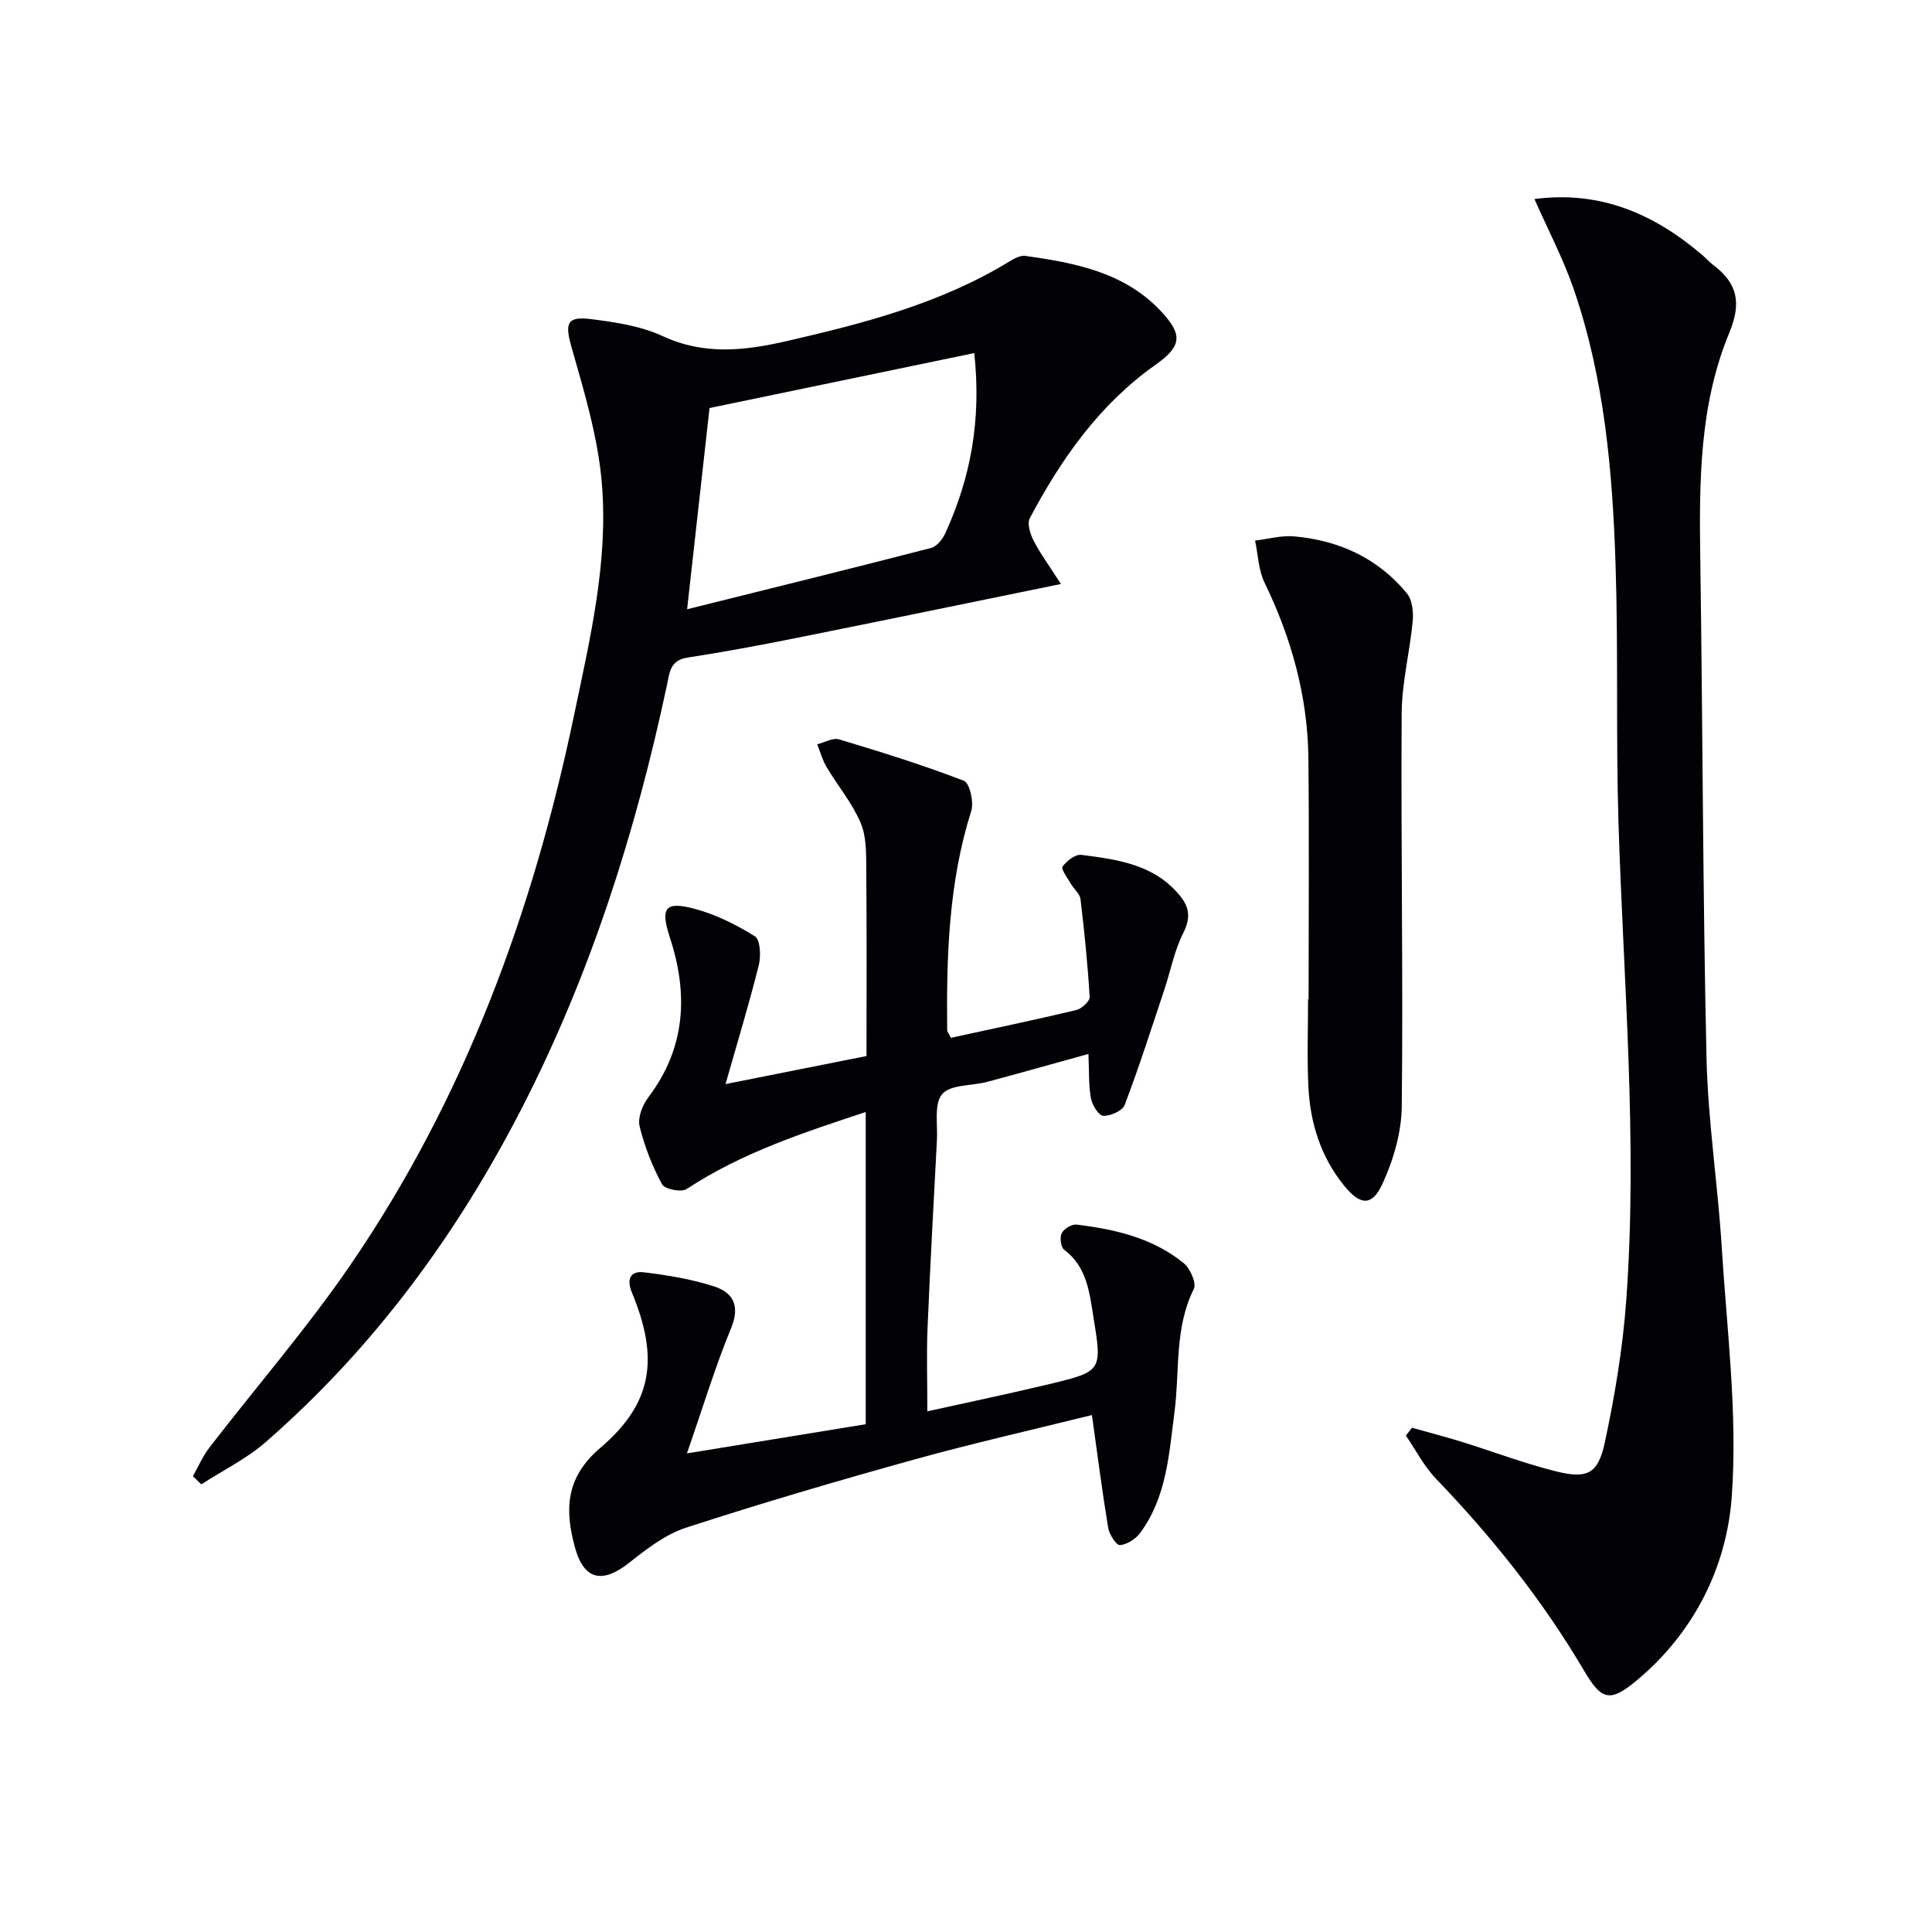
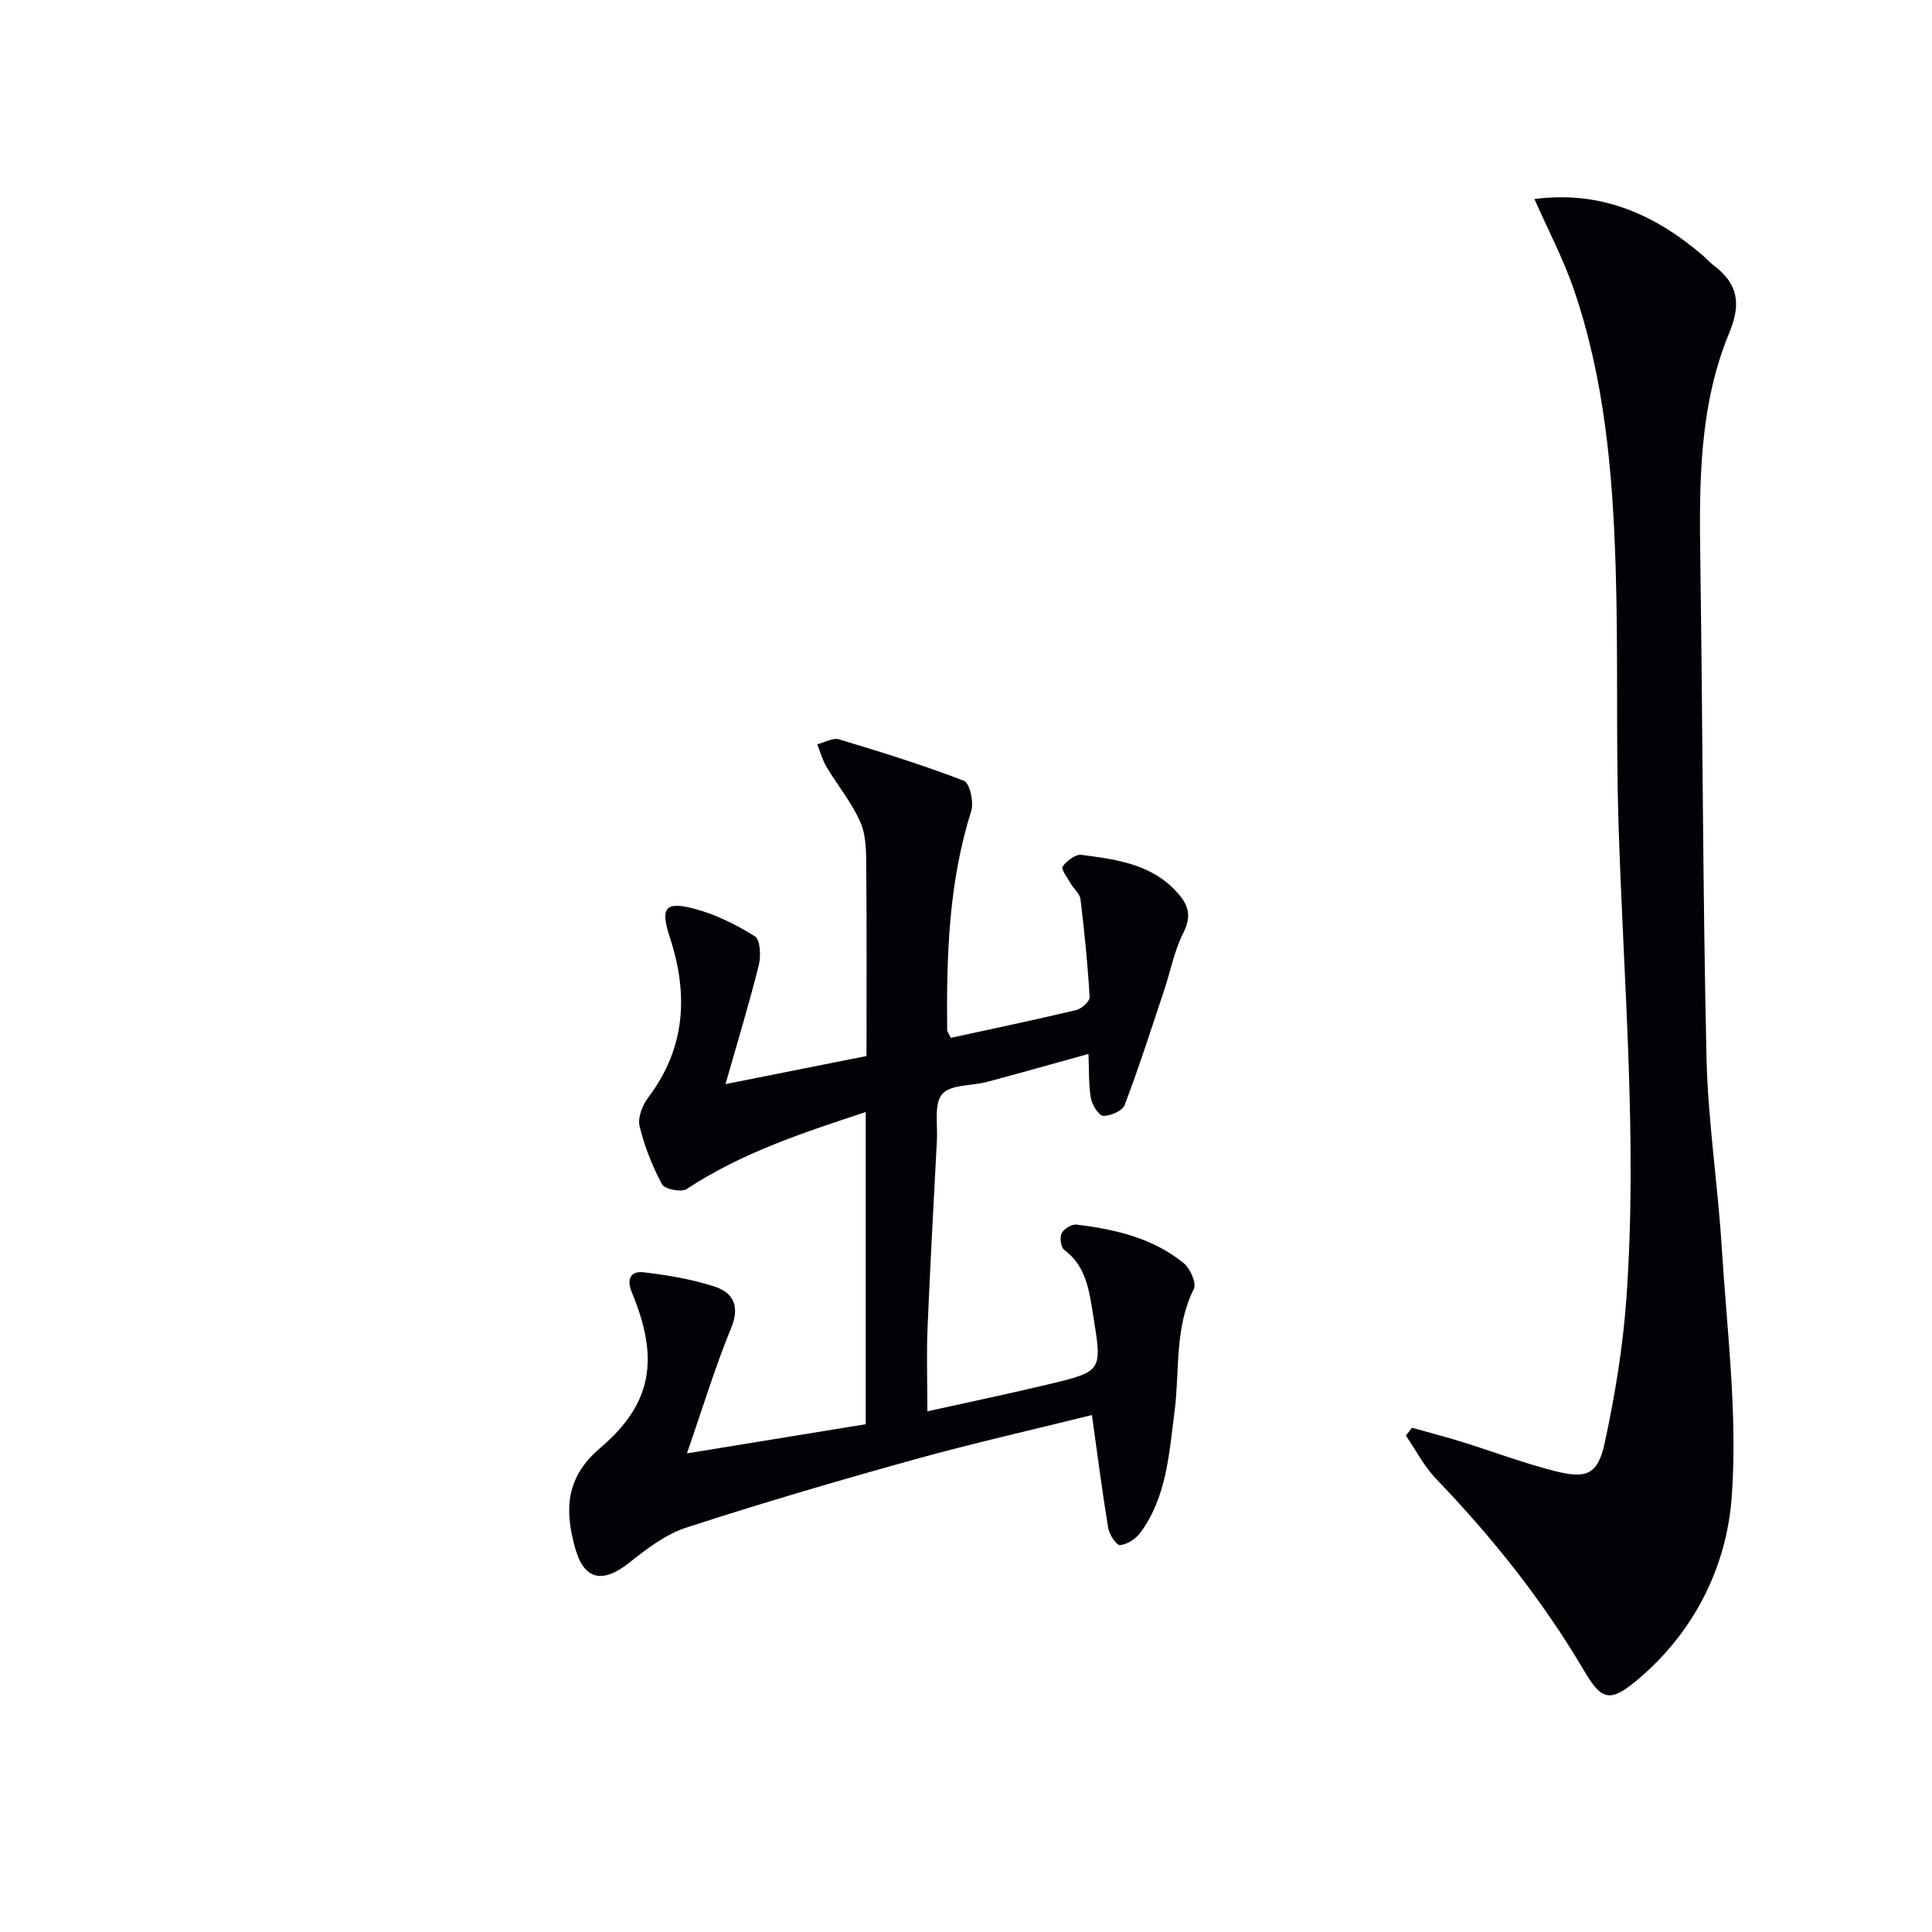
<svg xmlns="http://www.w3.org/2000/svg" enable-background="new 0 0 400 400" viewBox="0 0 400 400">
  <path d="m179.24 230.23c-12.7 4.21-25.57 8.36-37.08 15.95-1.09.72-4.56.03-5.1-.99-2.02-3.77-3.64-7.87-4.64-12.03-.42-1.76.59-4.36 1.79-5.94 7.76-10.25 8.33-21.36 4.48-33.12-2-6.13-1.04-7.57 5.08-5.95 4.4 1.16 8.66 3.29 12.53 5.71 1.11.7 1.27 4.08.8 5.96-1.99 7.97-4.38 15.83-6.89 24.63 10.57-2.1 19.91-3.96 29.19-5.81 0-12.83.07-25.61-.05-38.39-.03-3.31.09-6.91-1.14-9.83-1.74-4.13-4.75-7.71-7.07-11.61-.86-1.44-1.31-3.13-1.94-4.71 1.52-.38 3.24-1.41 4.53-1.02 8.7 2.61 17.39 5.32 25.85 8.58 1.18.46 2.08 4.41 1.51 6.23-4.7 14.83-5.14 30.06-4.99 45.39 0 .29.27.58.77 1.59 8.54-1.86 17.28-3.68 25.96-5.75 1.12-.27 2.82-1.83 2.77-2.7-.4-6.76-1.08-13.51-1.89-20.23-.14-1.17-1.41-2.17-2.06-3.31-.67-1.16-2.02-2.97-1.65-3.47.86-1.18 2.66-2.58 3.89-2.42 7.55.97 15.19 1.99 20.47 8.54 2.01 2.49 2.11 4.69.59 7.71-1.82 3.62-2.59 7.75-3.88 11.64-2.66 7.99-5.23 16.02-8.22 23.9-.46 1.21-2.93 2.29-4.43 2.24-.93-.03-2.3-2.22-2.55-3.61-.5-2.72-.36-5.56-.52-9.2-7.32 2.02-14.13 3.95-20.97 5.78-3.18.85-7.57.51-9.31 2.53-1.73 2.01-.91 6.29-1.09 9.57-.69 12.95-1.4 25.89-1.94 38.85-.23 5.43-.04 10.88-.04 17.26 8.51-1.89 16.88-3.63 25.19-5.62 11.08-2.66 11-2.73 9.16-14.12-.83-5.12-1.38-10.22-6.02-13.71-.7-.52-.96-2.55-.52-3.42.46-.92 2.09-1.91 3.08-1.79 7.99.97 15.8 2.77 22.19 7.99 1.34 1.09 2.68 4.14 2.09 5.33-4.06 8.13-2.89 16.96-4 25.46-1.14 8.73-1.62 17.62-7.1 25.04-.93 1.26-2.7 2.4-4.18 2.54-.73.07-2.23-2.19-2.45-3.55-1.26-7.64-2.24-15.34-3.37-23.38-12.16 3.02-24.58 5.82-36.83 9.22-15.82 4.39-31.59 9.02-47.2 14.1-4.27 1.39-8.17 4.4-11.77 7.26-5.58 4.42-9.39 3.55-11.23-3.17-2.15-7.82-1.94-14.49 5.21-20.58 10.86-9.24 12.25-18.52 6.58-32.19-1.15-2.77-.33-4.53 2.49-4.19 4.91.59 9.88 1.41 14.56 2.93 3.95 1.28 5.38 4.05 3.48 8.65-3.3 8-5.81 16.33-9.14 25.91 13.35-2.18 24.86-4.06 37.02-6.04 0-21.8 0-43.04 0-64.64z" fill="#010106" />
-   <path d="m219.65 120.91c-19.4 3.97-37.1 7.63-54.81 11.18-7.48 1.5-14.98 2.9-22.52 4.06-3.63.56-3.7 3.16-4.25 5.75-6.46 30.33-15.76 59.69-29.95 87.37-13.49 26.31-30.75 49.8-53.1 69.29-3.97 3.46-8.87 5.86-13.34 8.76-.58-.56-1.16-1.13-1.74-1.69 1.12-1.98 2.03-4.13 3.41-5.92 9.74-12.64 20.25-24.74 29.24-37.88 23.6-34.48 37.75-72.99 46.25-113.69 3.33-15.92 7.16-31.93 5.75-48.27-.82-9.43-3.63-18.77-6.25-27.95-1.38-4.85-1.09-6.49 3.95-5.86 5.06.64 10.36 1.42 14.91 3.53 8.61 3.99 17.01 3.02 25.67 1.03 16.06-3.69 31.95-7.8 46.2-16.54.96-.59 2.22-1.24 3.23-1.1 10.28 1.45 20.45 3.38 28 11.39 4.71 4.99 4.33 7.34-1.11 11.19-11.57 8.18-19.46 19.43-25.98 31.72-.6 1.12.09 3.29.79 4.66 1.39 2.69 3.21 5.16 5.65 8.97zm-17.94-47.81c-18.82 3.91-37.04 7.69-54.81 11.38-1.54 13.82-3.02 27.09-4.64 41.66 17.25-4.3 33.92-8.4 50.54-12.7 1.18-.31 2.37-1.84 2.93-3.08 5.19-11.36 7.49-23.24 5.98-37.26z" fill="#010106" />
  <path d="m292.34 295.6c3.4.96 6.82 1.84 10.19 2.88 6.5 2.02 12.89 4.45 19.47 6.11 6.59 1.66 8.85.63 10.26-5.94 2.08-9.69 3.72-19.57 4.44-29.46 2.4-33.09-.61-66.12-1.62-99.18-.53-17.64-.02-35.32-.59-52.96-.62-19.43-2.31-38.81-8.73-57.36-2.15-6.21-5.25-12.09-8.07-18.48 13.65-1.8 24.8 3.09 34.76 11.6.76.65 1.42 1.42 2.21 2.02 5.03 3.77 5.97 7.81 3.37 14.07-6.24 15.02-6.24 31.08-6 47.11.5 34.29.51 68.59 1.28 102.88.29 13.1 2.33 26.15 3.15 39.25 1.07 17.24 3.32 34.63 2.08 51.74-1.06 14.6-7.83 28.16-19.67 38.03-5.49 4.58-7.27 4.16-10.85-1.92-8.57-14.57-19.01-27.65-30.7-39.82-2.49-2.59-4.19-5.95-6.25-8.95.42-.54.85-1.08 1.27-1.62z" fill="#010106" />
-   <path d="m270.93 206.88c0-16.61.13-33.21-.04-49.82-.13-12.81-3.48-24.88-9.07-36.41-1.27-2.62-1.35-5.8-1.97-8.73 2.7-.32 5.44-1.1 8.08-.87 9.28.82 17.34 4.5 23.34 11.78 1.12 1.35 1.39 3.85 1.22 5.74-.6 6.4-2.25 12.76-2.29 19.14-.17 27.13.32 54.26.02 81.39-.06 5.4-1.74 11.12-4.03 16.07-2.14 4.61-4.57 4.38-7.83.4-4.91-6-7.12-13.09-7.48-20.7-.28-5.98-.06-11.98-.06-17.97.04-.02.08-.02.11-.02z" fill="#010106" />
</svg>